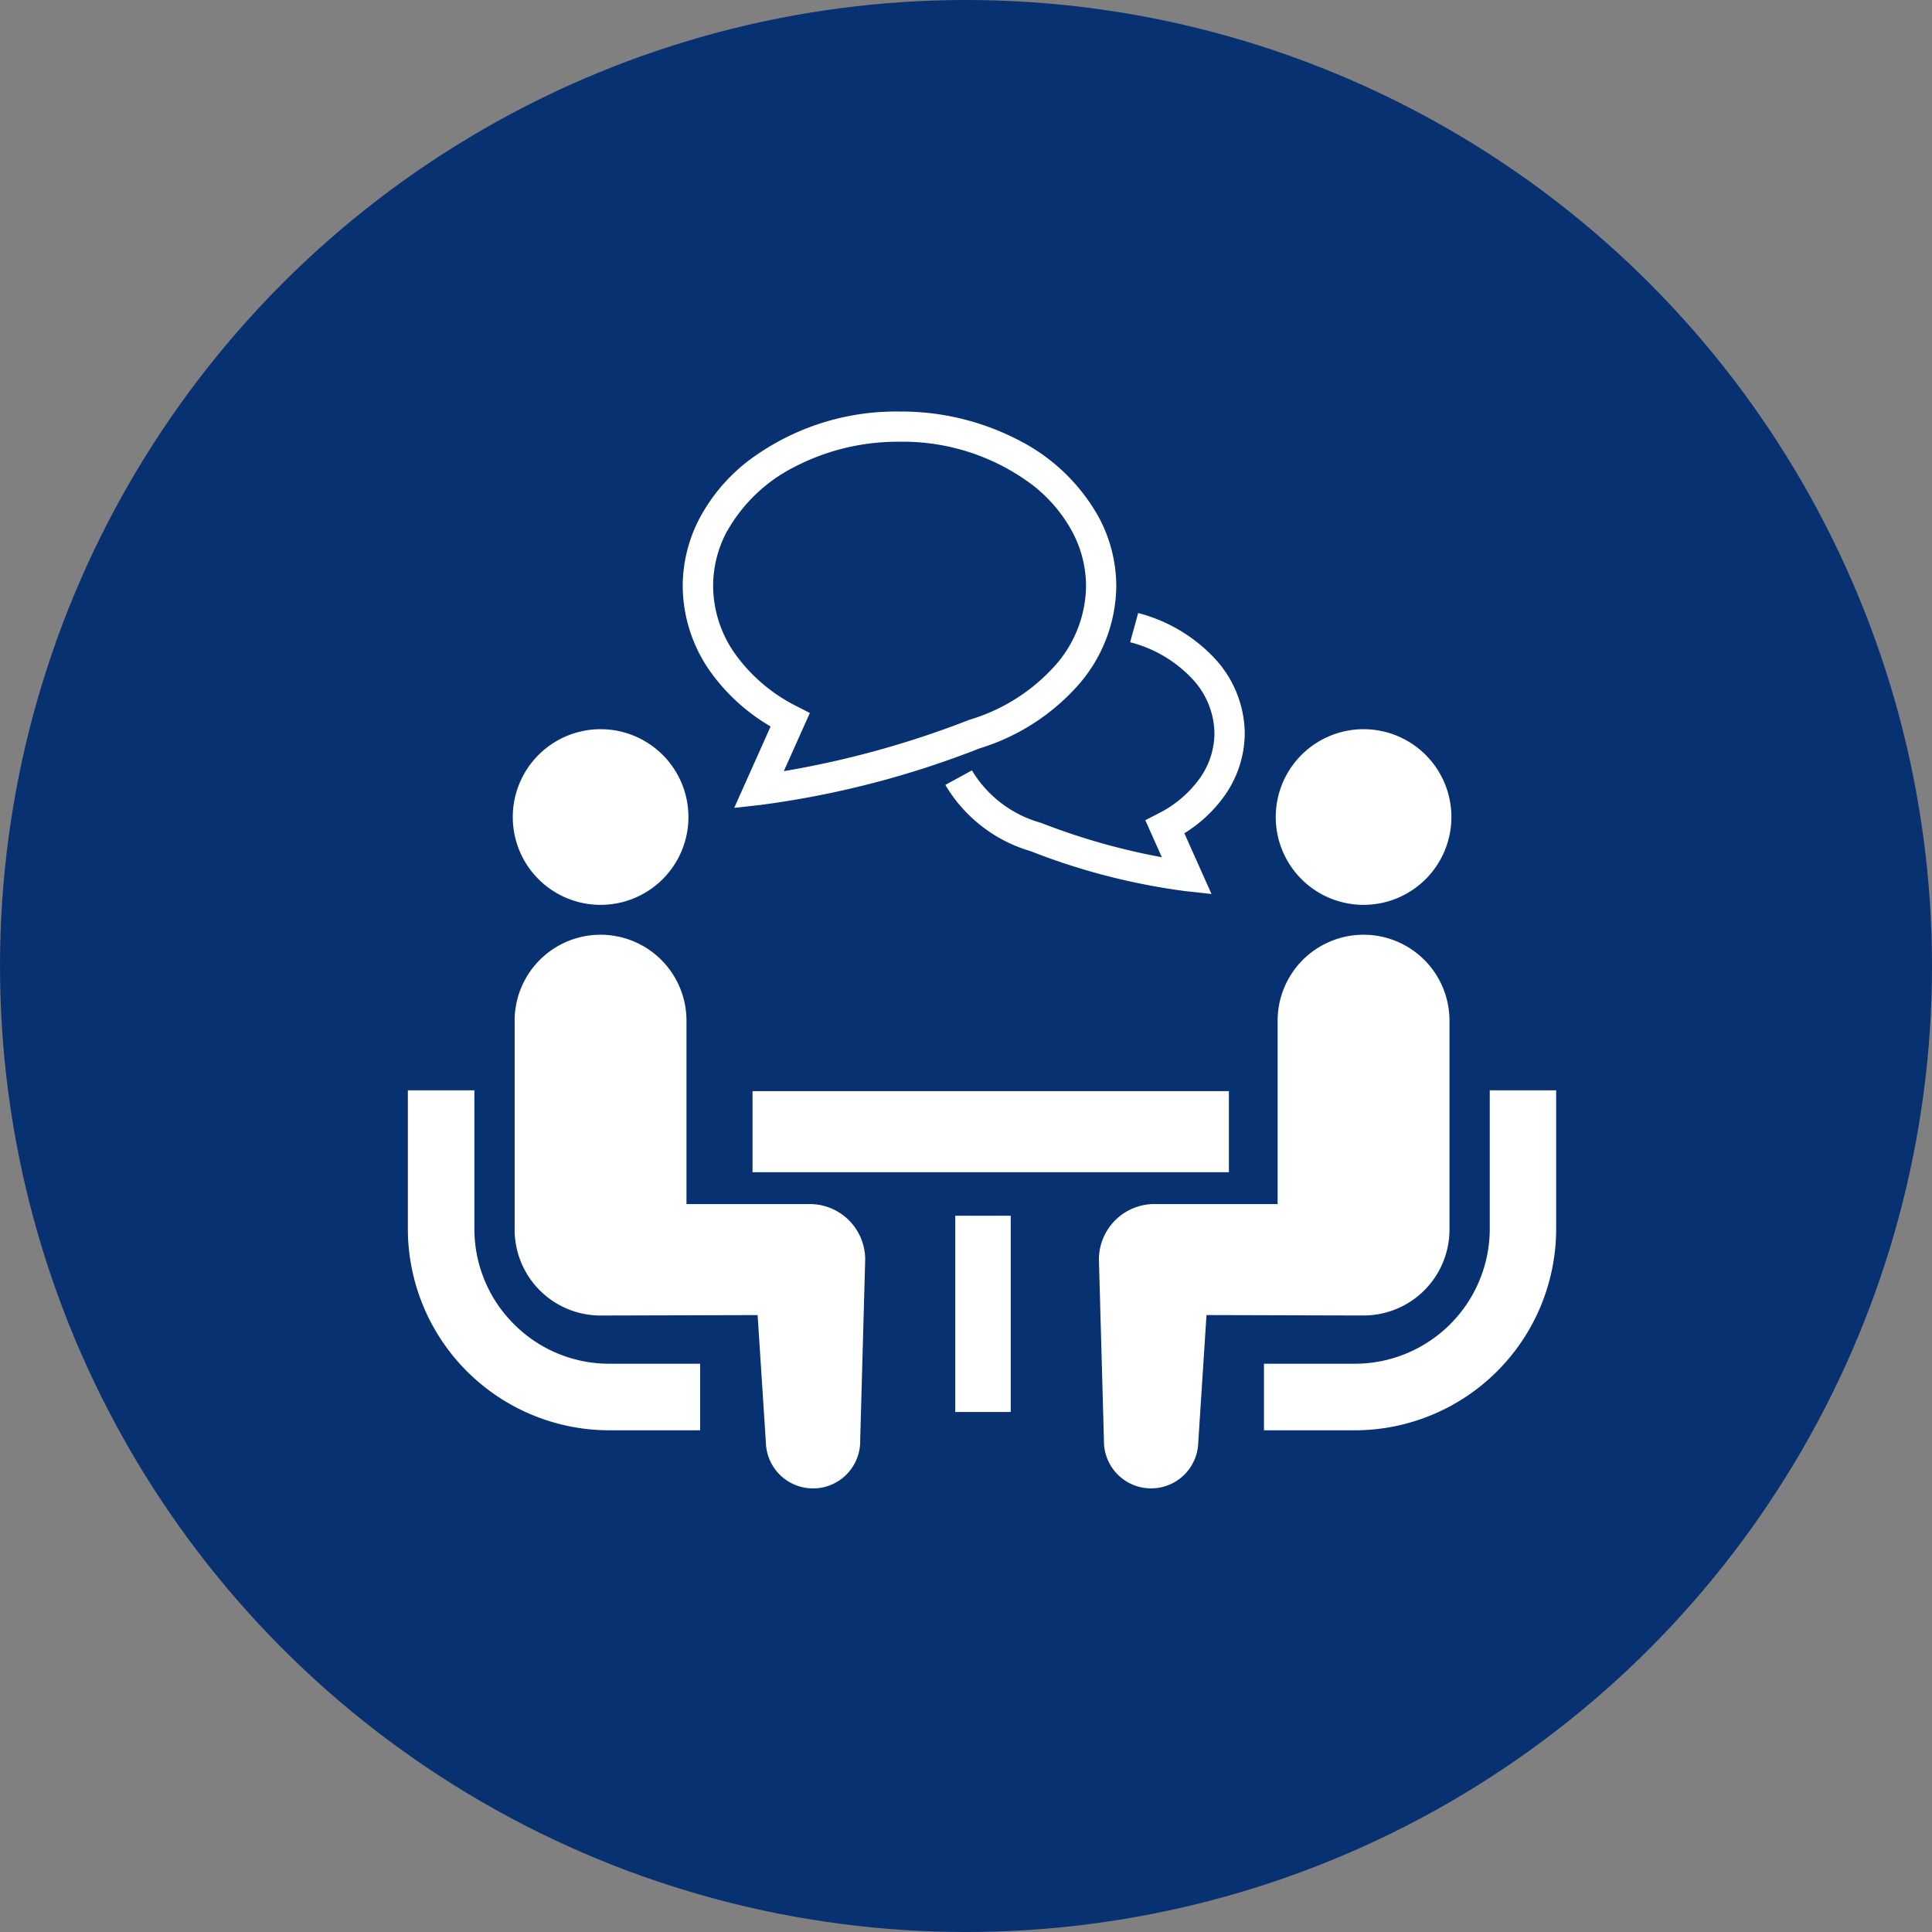
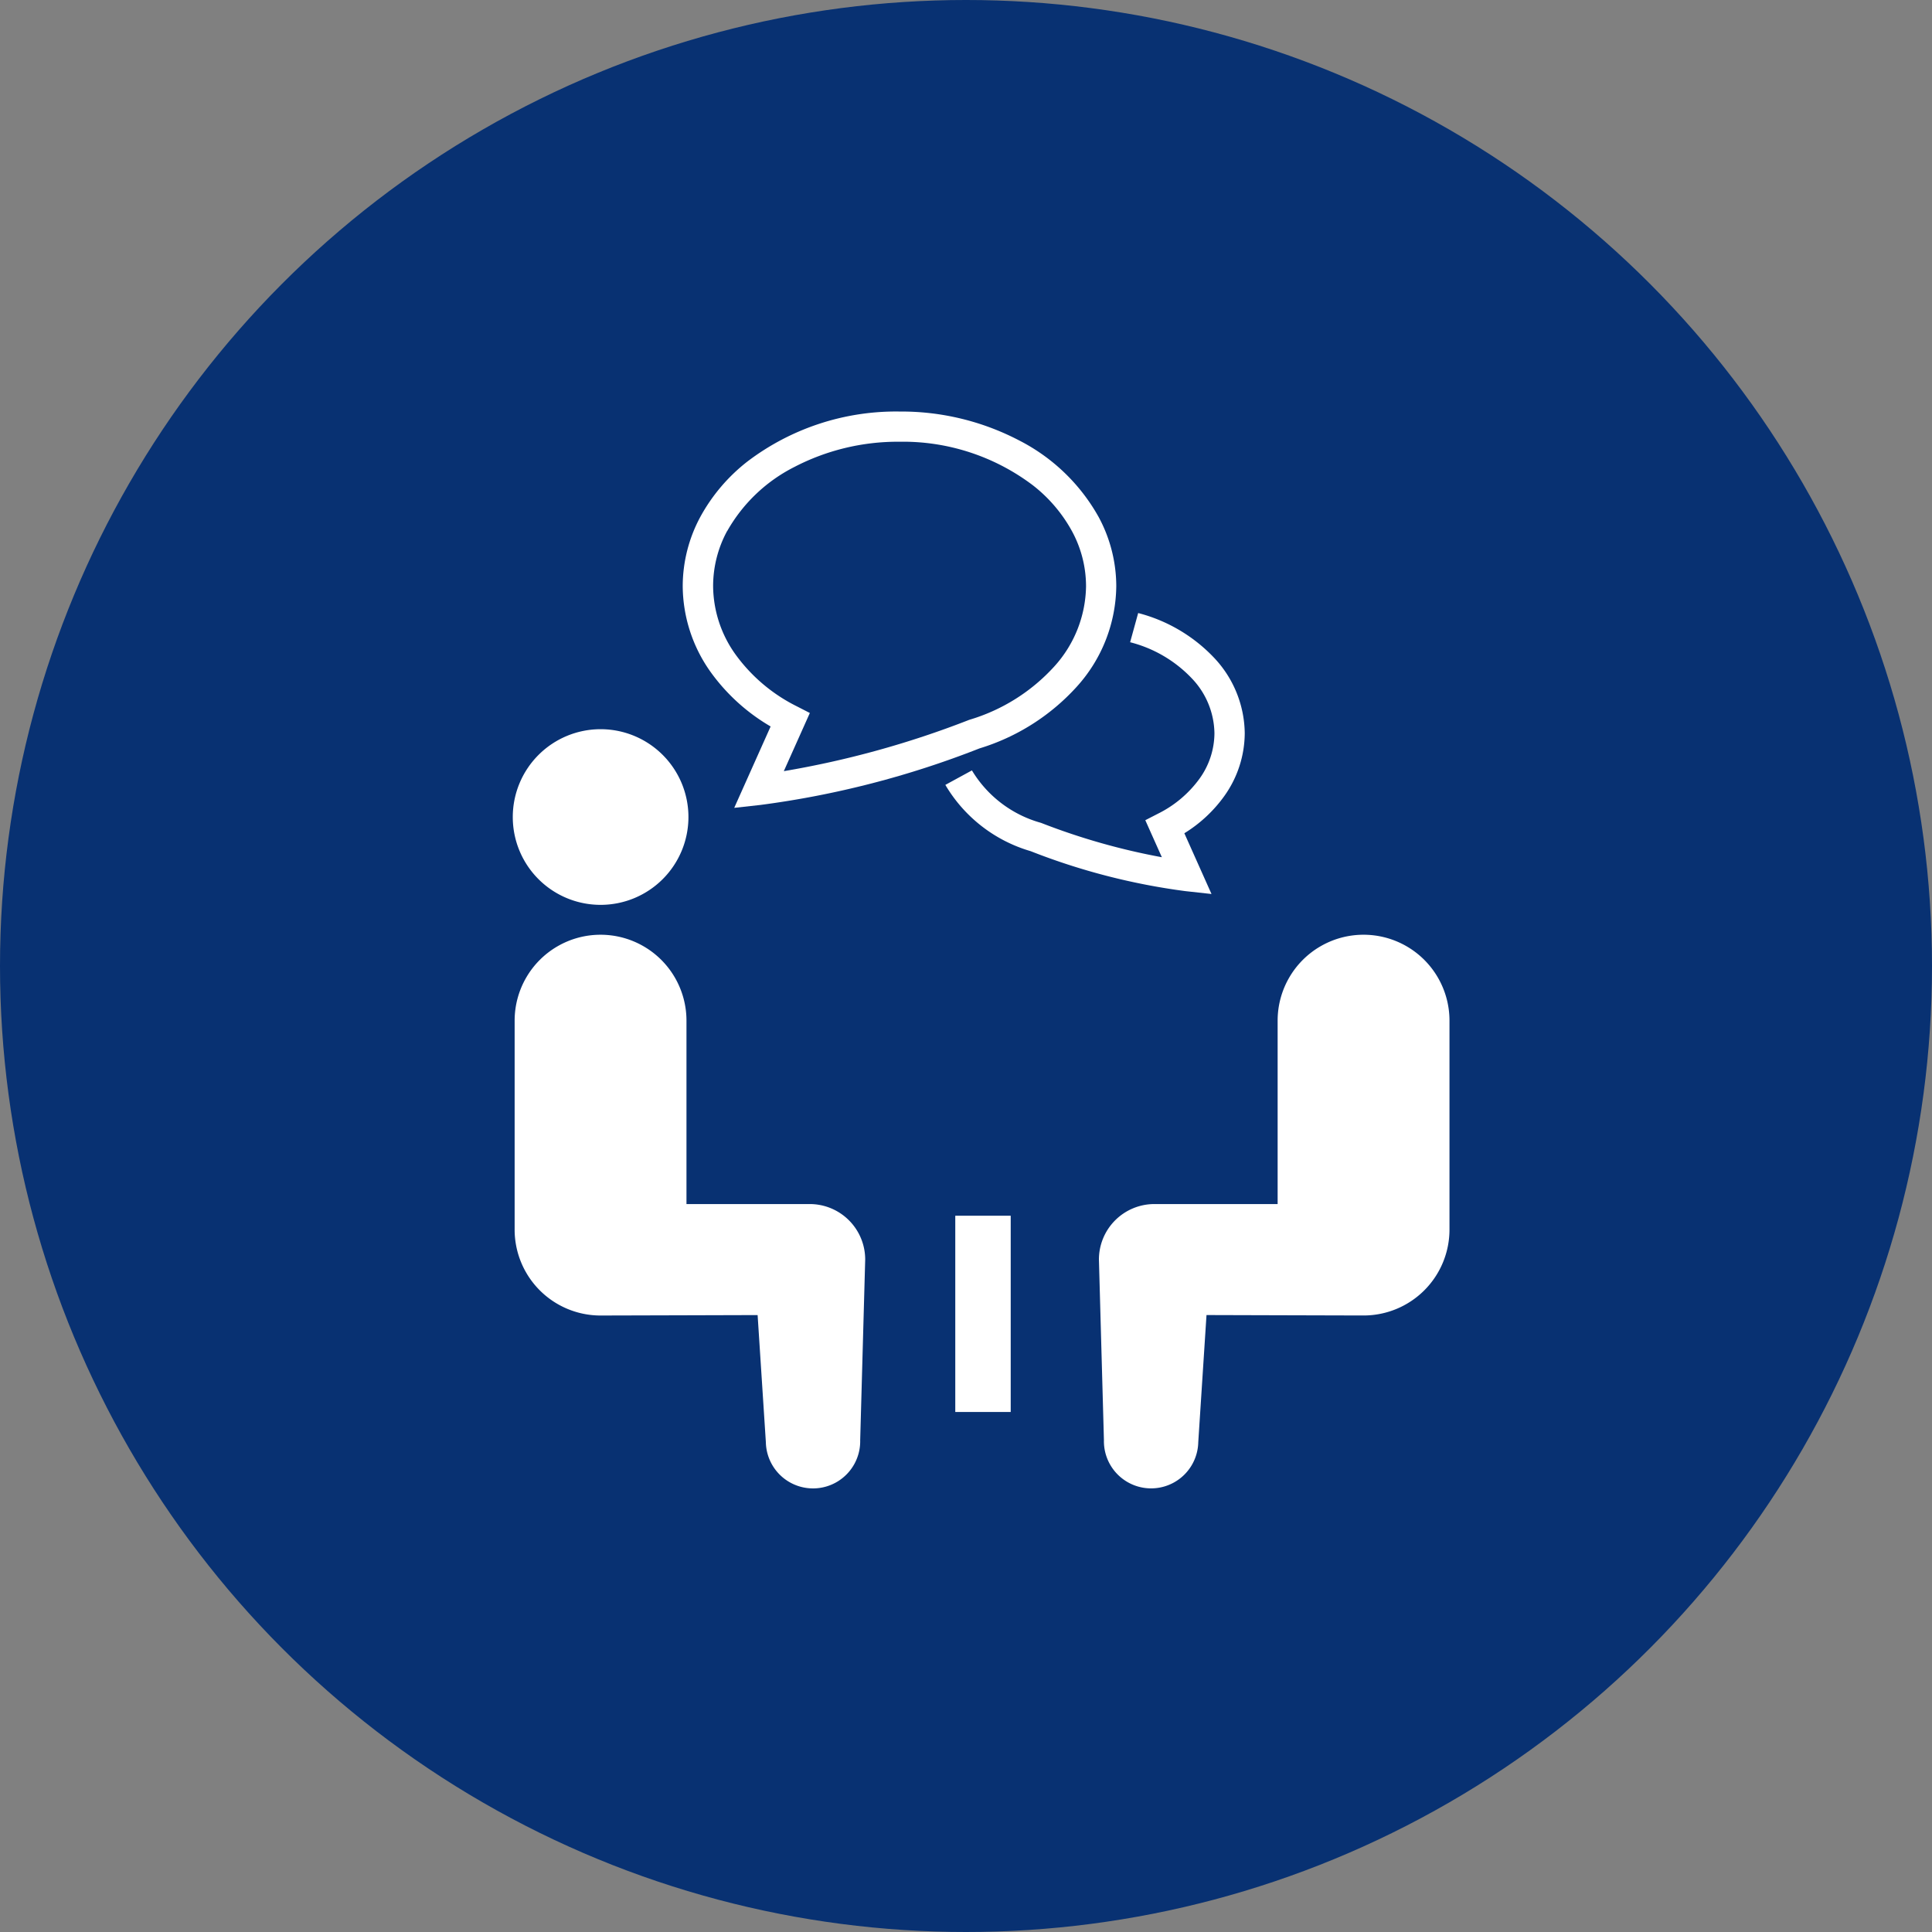
<svg xmlns="http://www.w3.org/2000/svg" width="120" height="120" viewBox="0 0 120 120">
  <rect x="0" y="0" width="120" height="120" fill="#808080" stroke="none" />
  <g id="flow_icon_3" transform="translate(-123 -1262)">
    <circle id="Ellipse_34" data-name="Ellipse 34" cx="60" cy="60" r="60" transform="translate(123 1262)" fill="#083172" />
    <g id="会話アイコン" transform="translate(148.333 1271.622)">
-       <path id="Path_126" data-name="Path 126" d="M6.589,333.114A8.344,8.344,0,0,1,4.132,327.2v-8.609H0V327.2a12.518,12.518,0,0,0,12.506,12.507h5.647v-4.134H12.506A8.334,8.334,0,0,1,6.589,333.114Z" transform="translate(0 -260.491)" fill="#fff" />
      <path id="Path_127" data-name="Path 127" d="M52.232,168.517a5.455,5.455,0,1,0-5.455-5.455A5.451,5.451,0,0,0,52.232,168.517Z" transform="translate(-40.26 -121.937)" fill="#fff" />
      <path id="Path_128" data-name="Path 128" d="M65.956,265.961H58.3V254.57a5.336,5.336,0,1,0-10.673,0v12.977a5.336,5.336,0,0,0,5.336,5.337c.4,0,9.756-.027,9.756-.027l.512,7.9a2.93,2.93,0,1,0,5.859-.129l.311-11.217A3.446,3.446,0,0,0,65.956,265.961Z" transform="translate(-40.995 -200.797)" fill="#fff" />
-       <path id="Path_129" data-name="Path 129" d="M395.724,318.589V327.2a8.389,8.389,0,0,1-8.372,8.374H381.7v4.134h5.648a12.519,12.519,0,0,0,12.5-12.507v-8.609Z" transform="translate(-328.525 -260.491)" fill="#fff" />
-       <path id="Path_130" data-name="Path 130" d="M392.378,168.517a5.455,5.455,0,1,0-5.454-5.455A5.453,5.453,0,0,0,392.378,168.517Z" transform="translate(-333.018 -121.937)" fill="#fff" />
      <path id="Path_131" data-name="Path 131" d="M329.86,267.547V254.569a5.337,5.337,0,1,0-10.674,0V265.96h-7.652a3.446,3.446,0,0,0-3.448,3.448l.311,11.217a2.93,2.93,0,1,0,5.859.129l.512-7.9s9.355.027,9.756.027A5.337,5.337,0,0,0,329.86,267.547Z" transform="translate(-265.163 -200.796)" fill="#fff" />
-       <rect id="Rectangle_302" data-name="Rectangle 302" width="29.589" height="5.036" transform="translate(21.407 58.15)" fill="#fff" />
      <rect id="Rectangle_303" data-name="Rectangle 303" width="3.443" height="12.19" transform="translate(34.001 65.889)" fill="#fff" />
-       <path id="Path_132" data-name="Path 132" d="M256.332,113.28a4.868,4.868,0,0,1-.93,2.827,7.049,7.049,0,0,1-2.572,2.168l-.792.407,1.028,2.3a41.019,41.019,0,0,1-7.47-2.121l-.029-.012-.031-.009a7.272,7.272,0,0,1-4.267-3.251l-1.651.9a9.116,9.116,0,0,0,5.3,4.117v0a40.645,40.645,0,0,0,9.6,2.48l1.632.18-1.687-3.773a8.585,8.585,0,0,0,2.479-2.307,6.758,6.758,0,0,0,1.272-3.909,6.932,6.932,0,0,0-1.919-4.7,9.9,9.9,0,0,0-4.7-2.762l-.5,1.813a8,8,0,0,1,3.808,2.22A5.035,5.035,0,0,1,256.332,113.28Z" transform="translate(-206.234 -77.36)" fill="#fff" />
+       <path id="Path_132" data-name="Path 132" d="M256.332,113.28a4.868,4.868,0,0,1-.93,2.827,7.049,7.049,0,0,1-2.572,2.168l-.792.407,1.028,2.3a41.019,41.019,0,0,1-7.47-2.121l-.029-.012-.031-.009a7.272,7.272,0,0,1-4.267-3.251l-1.651.9a9.116,9.116,0,0,0,5.3,4.117a40.645,40.645,0,0,0,9.6,2.48l1.632.18-1.687-3.773a8.585,8.585,0,0,0,2.479-2.307,6.758,6.758,0,0,0,1.272-3.909,6.932,6.932,0,0,0-1.919-4.7,9.9,9.9,0,0,0-4.7-2.762l-.5,1.813a8,8,0,0,1,3.808,2.22A5.035,5.035,0,0,1,256.332,113.28Z" transform="translate(-206.234 -77.36)" fill="#fff" />
      <path id="Path_133" data-name="Path 133" d="M128.013,35.5l-2.261,5.055,1.633-.181a57.513,57.513,0,0,0,13.6-3.511,13.437,13.437,0,0,0,6.049-3.839,9.444,9.444,0,0,0,2.448-6.242,9.073,9.073,0,0,0-1.1-4.3,11.791,11.791,0,0,0-4.923-4.743,15.8,15.8,0,0,0-7.444-1.8,15.252,15.252,0,0,0-9.438,3.1,11.108,11.108,0,0,0-2.93,3.442,9.1,9.1,0,0,0-1.094,4.3,9.267,9.267,0,0,0,1.741,5.347A12.057,12.057,0,0,0,128.013,35.5Zm-2.7-12.132a9.942,9.942,0,0,1,4.152-3.974,13.926,13.926,0,0,1,6.557-1.579,13.376,13.376,0,0,1,8.273,2.7,9.218,9.218,0,0,1,2.436,2.856,7.186,7.186,0,0,1,.873,3.413,7.562,7.562,0,0,1-1.982,5,11.575,11.575,0,0,1-5.259,3.3l-.027.009-.029.012a58.3,58.3,0,0,1-11.475,3.171l1.617-3.613-.794-.407a10.433,10.433,0,0,1-3.814-3.216,7.365,7.365,0,0,1-1.4-4.264A7.186,7.186,0,0,1,125.309,23.365Z" transform="translate(-105.481 0)" fill="#fff" />
    </g>
  </g>
</svg>